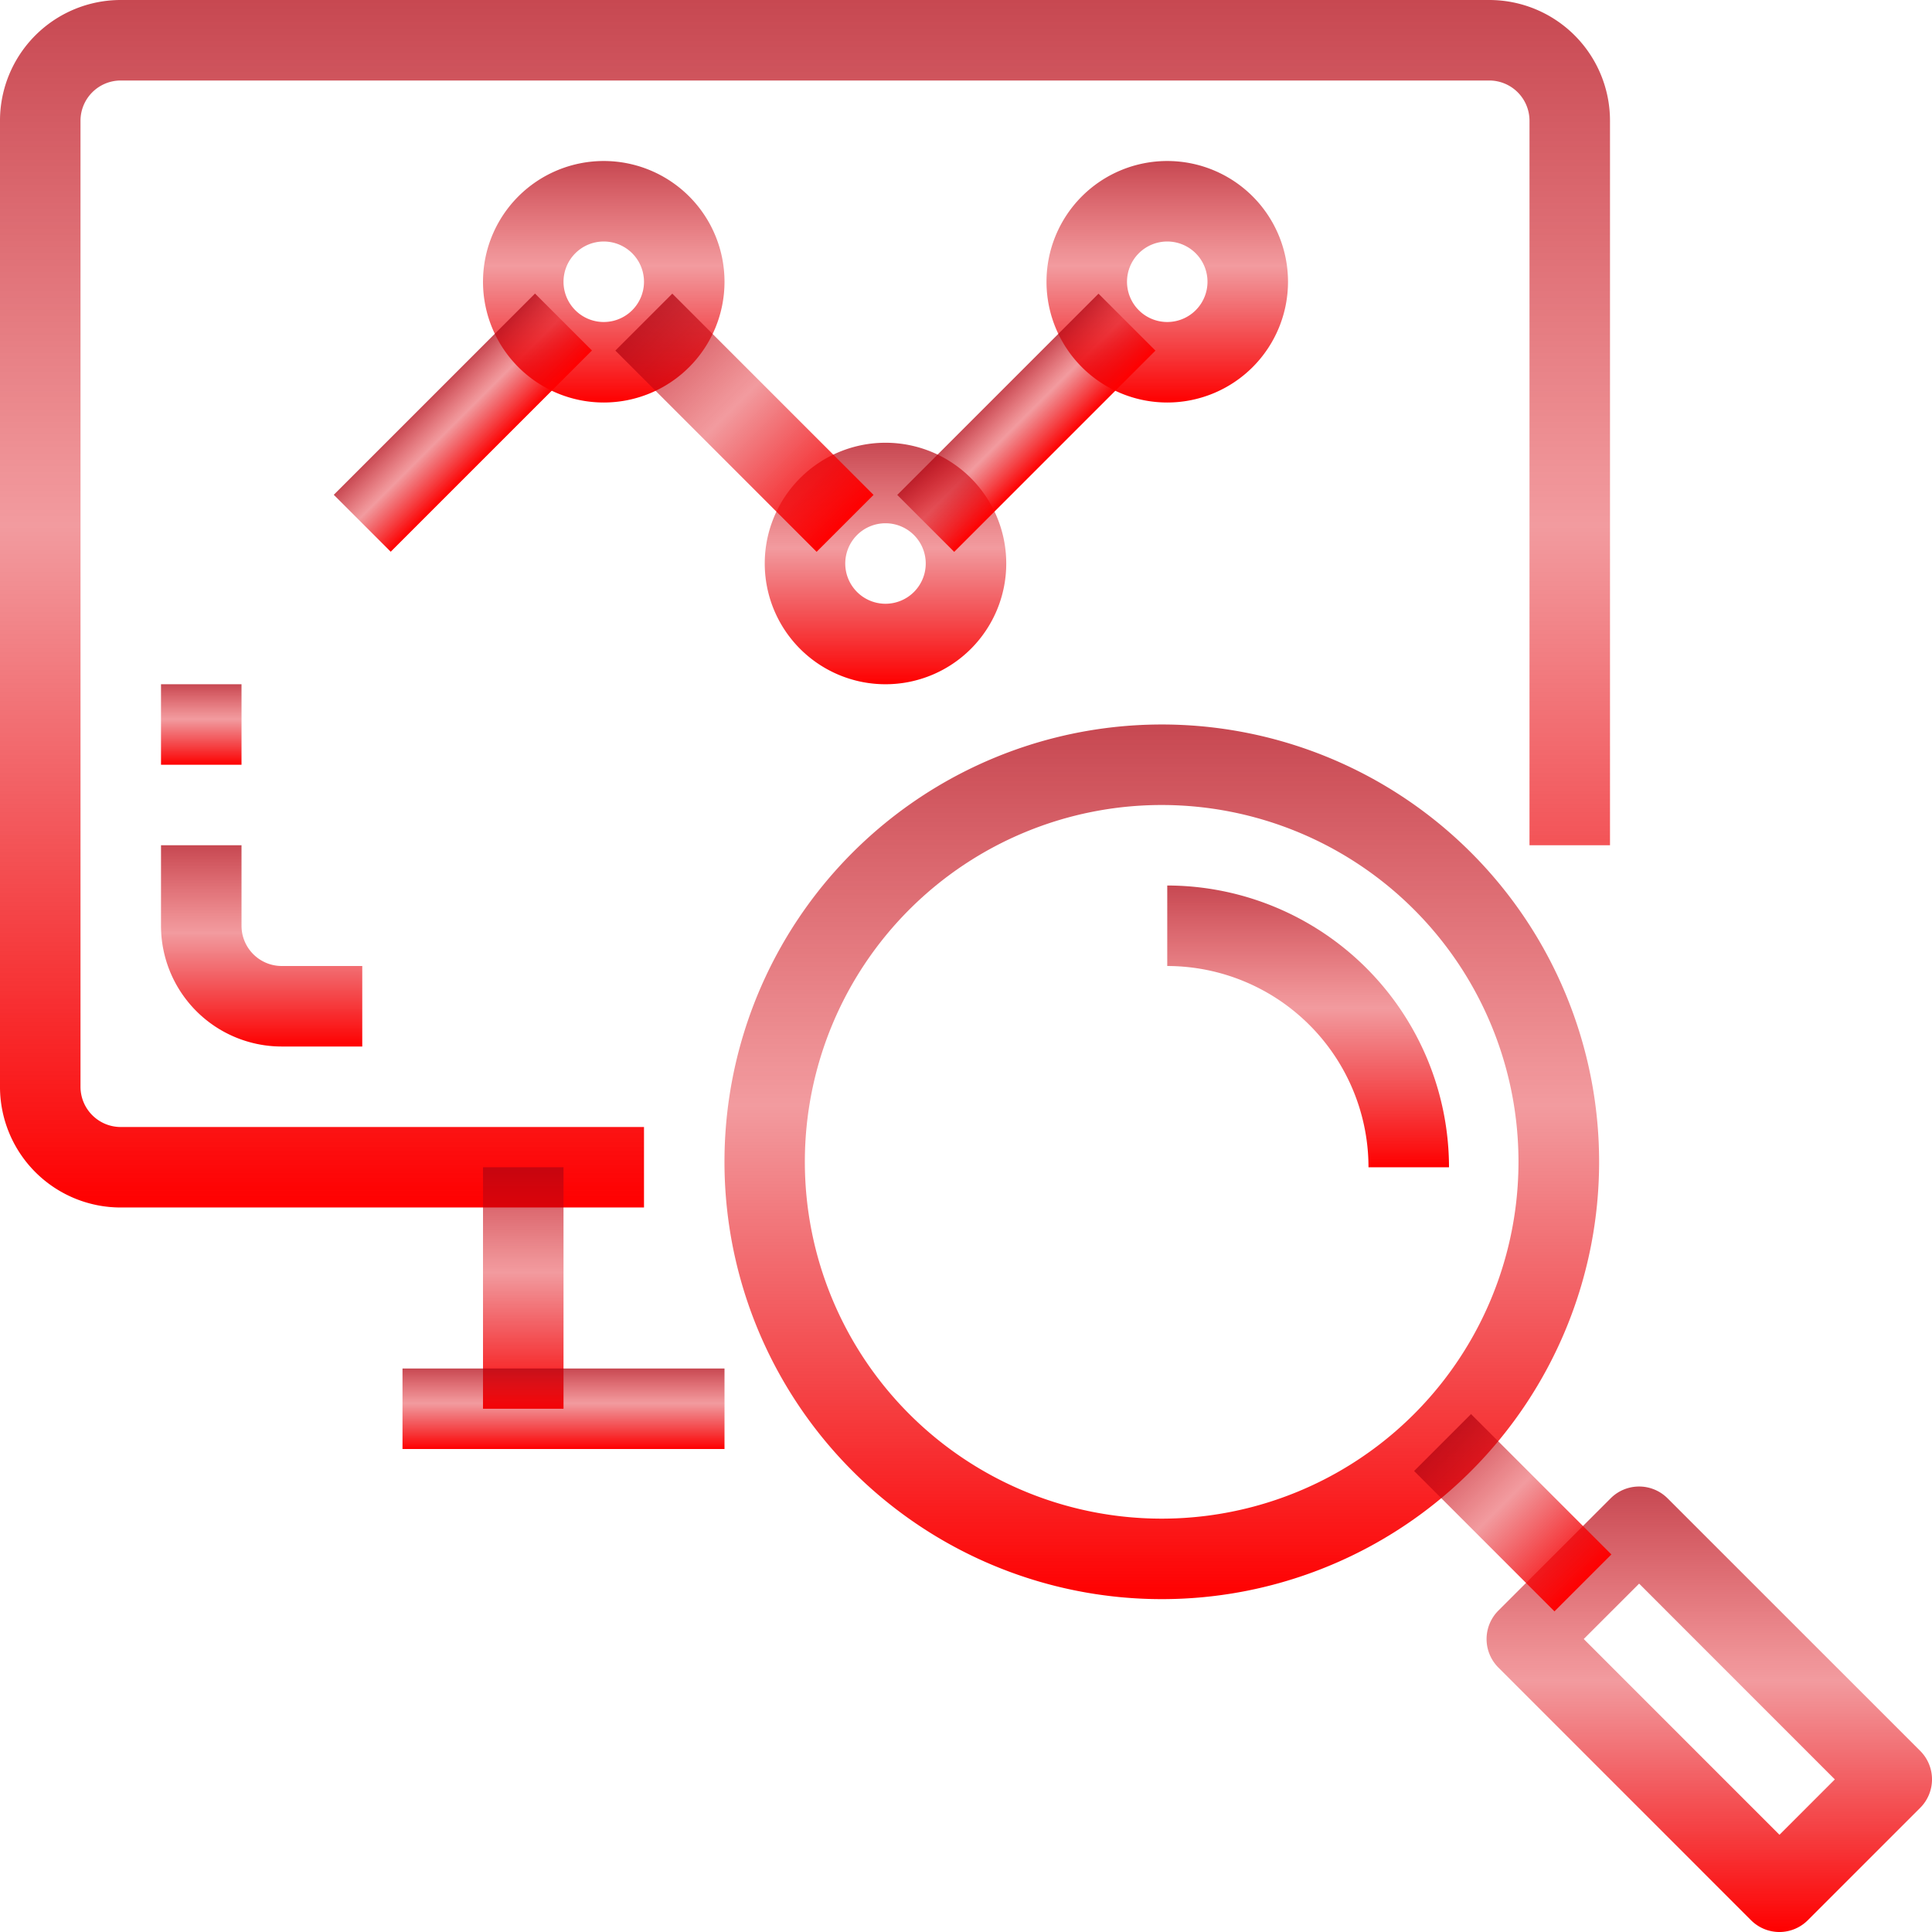
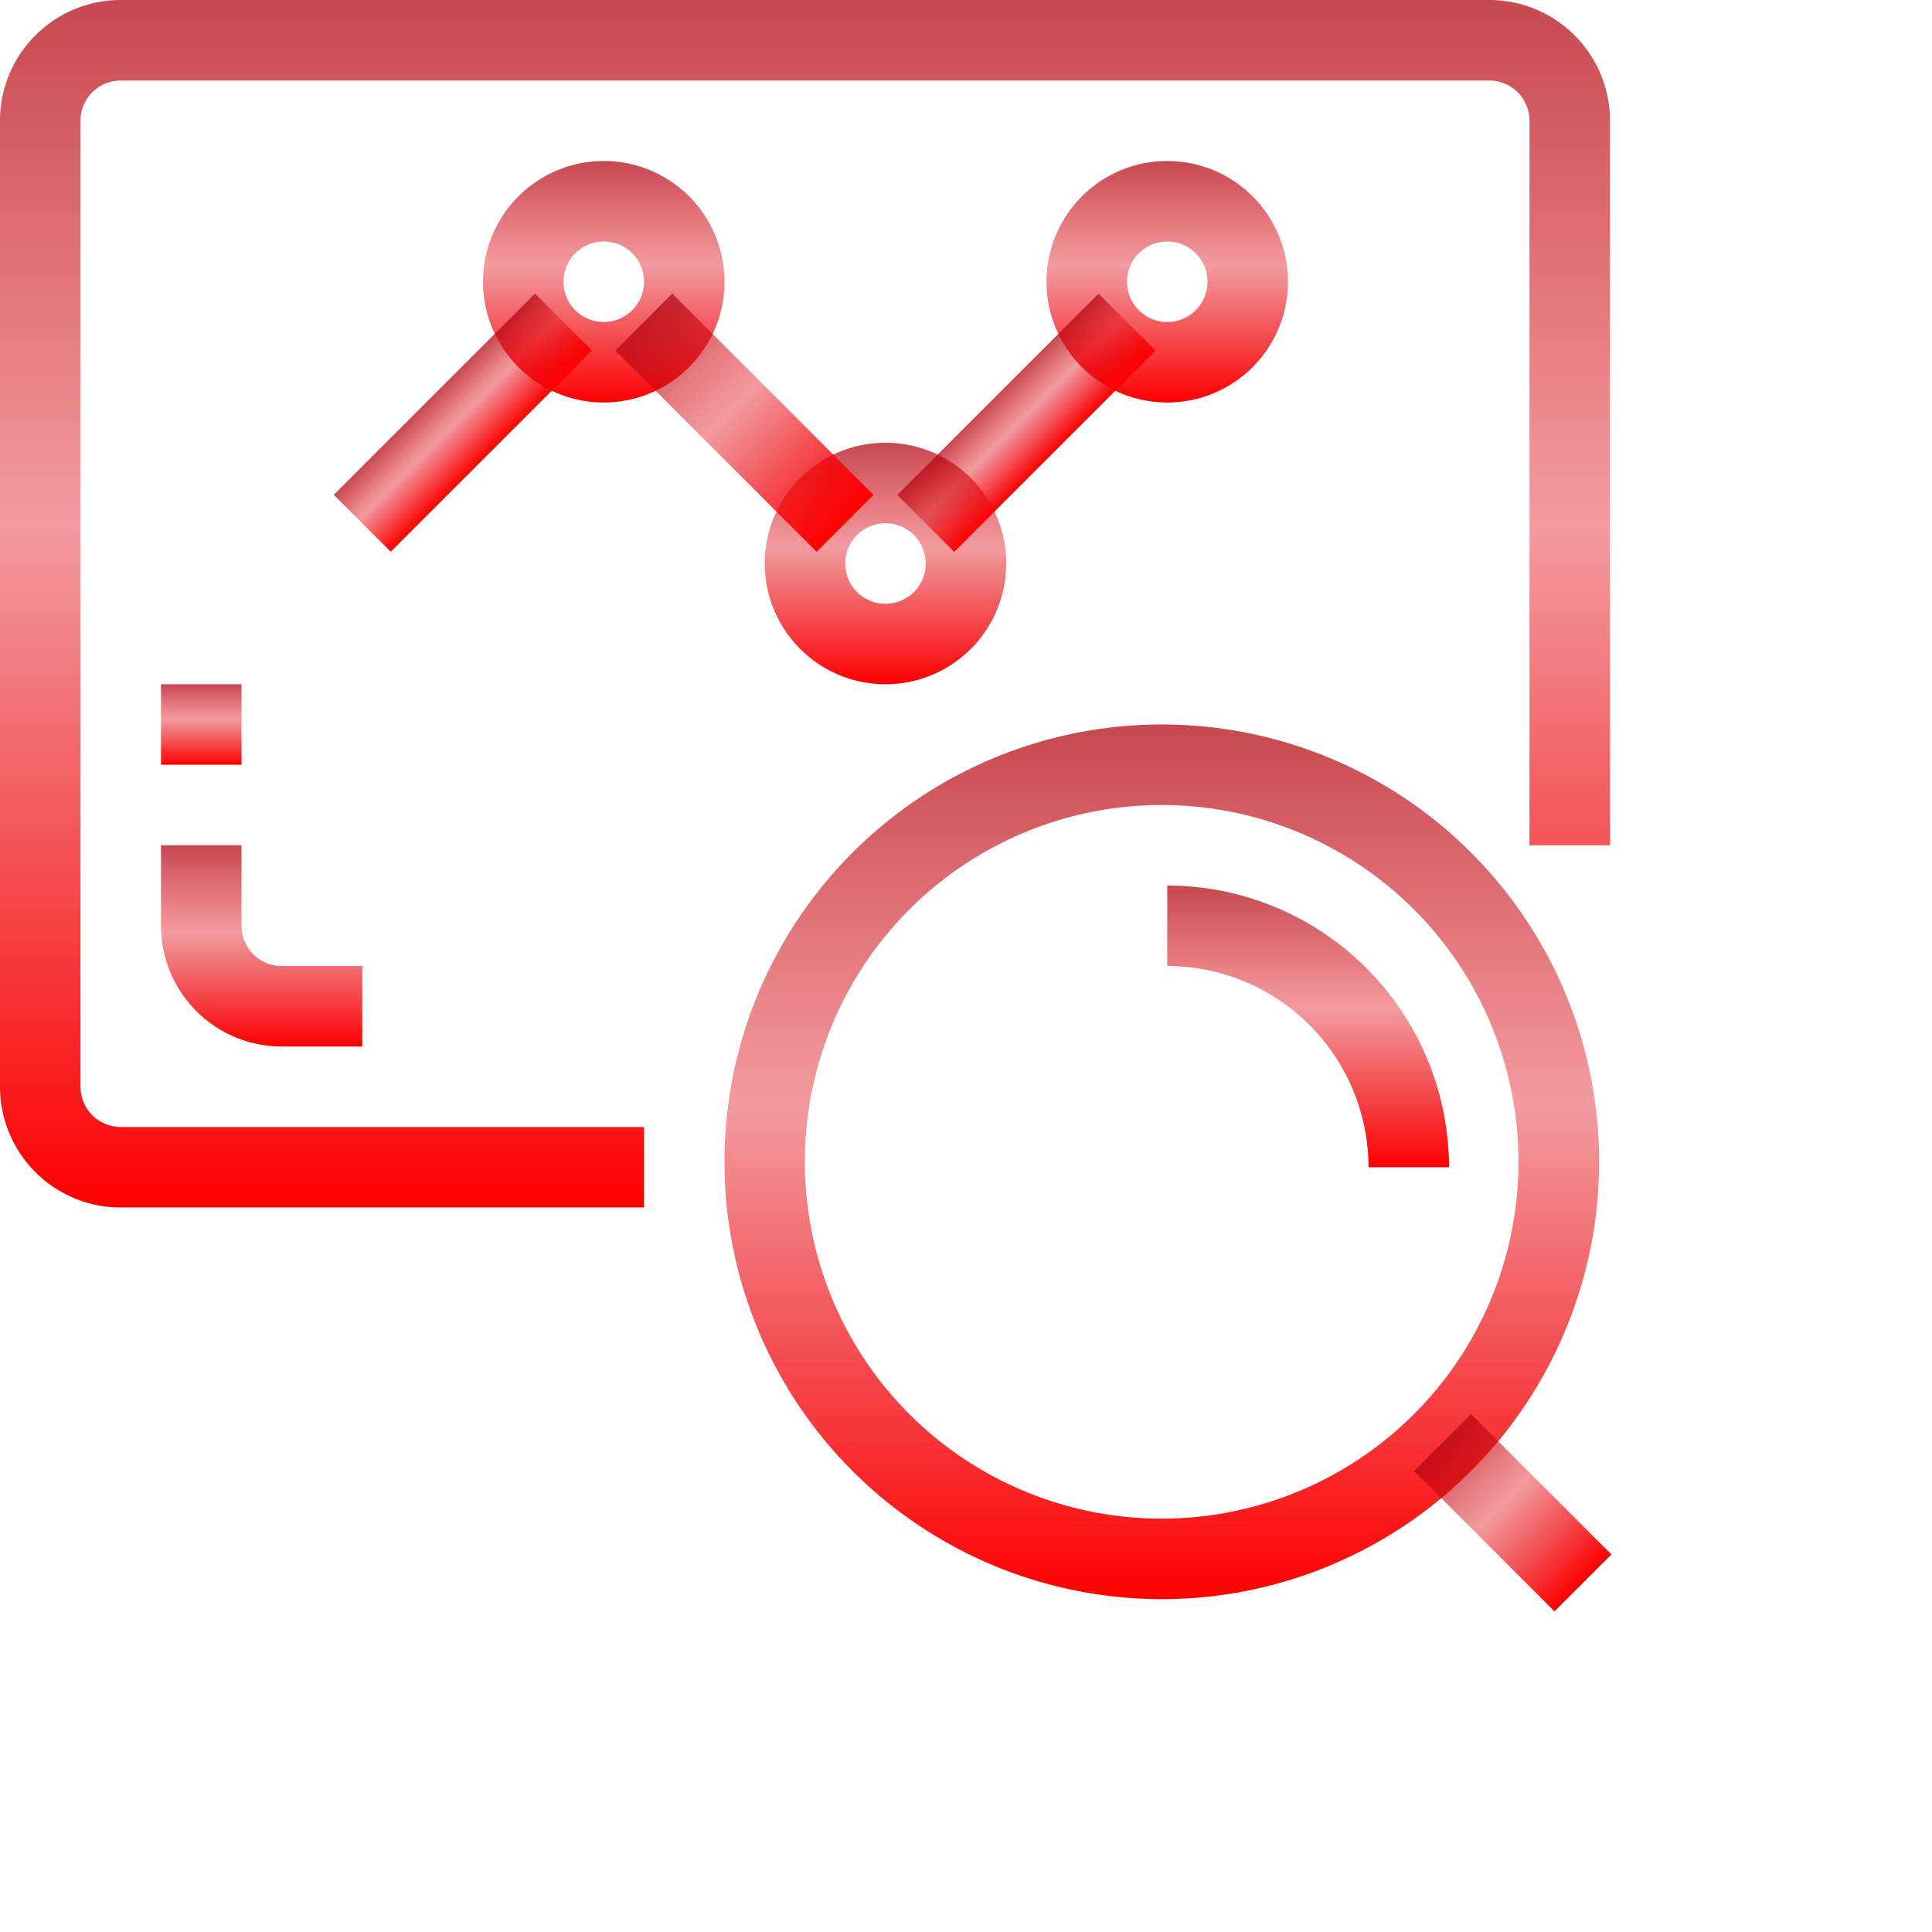
<svg xmlns="http://www.w3.org/2000/svg" width="147.378" height="147.378" viewBox="0 0 147.378 147.378">
  <defs>
    <linearGradient id="linear-gradient" x1="0.5" x2="0.5" y2="1" gradientUnits="objectBoundingBox">
      <stop offset="0" stop-color="#b20411" stop-opacity="0.729" />
      <stop offset="0.435" stop-color="#df060f" stop-opacity="0.4" />
      <stop offset="1" stop-color="red" />
    </linearGradient>
  </defs>
  <g id="Group_1622" data-name="Group 1622" transform="translate(-1192 -1827)">
    <path id="Path_2590" data-name="Path 2590" d="M113.605,0H9.212A9.211,9.211,0,0,0,0,9.211V82.9a9.211,9.211,0,0,0,9.211,9.211H49.127V85.971H9.212a3.071,3.071,0,0,1-3.07-3.07V9.211a3.071,3.071,0,0,1,3.07-3.07H113.605a3.071,3.071,0,0,1,3.07,3.07V64.478h6.141V9.211A9.211,9.211,0,0,0,113.605,0Z" transform="translate(1191.999 1827)" fill="url(#linear-gradient)" />
-     <rect id="Rectangle_800" data-name="Rectangle 800" width="6.141" height="18.422" transform="translate(1228.845 1916.041)" fill="url(#linear-gradient)" />
    <path id="Path_2591" data-name="Path 2591" d="M51.879,233.211a3.071,3.071,0,0,1-3.07-3.07V224H42.668v6.141a9.211,9.211,0,0,0,9.211,9.211H58.02v-6.141Z" transform="translate(1161.614 1667.478)" fill="url(#linear-gradient)" />
    <rect id="Rectangle_801" data-name="Rectangle 801" width="6.141" height="6.141" transform="translate(1204.282 1879.196)" fill="url(#linear-gradient)" />
    <path id="Path_2592" data-name="Path 2592" d="M248.937,201.762a33.36,33.36,0,1,0,0,47.178A33.36,33.36,0,0,0,248.937,201.762Zm-23.608,50.809a27.219,27.219,0,1,1,27.228-27.21A27.219,27.219,0,0,1,225.329,252.571Z" transform="translate(1055.277 1690.275)" fill="url(#linear-gradient)" />
-     <path id="Path_2593" data-name="Path 2593" d="M427.036,414.108l-19.273-19.267a3.069,3.069,0,0,0-4.341,0l-8.566,8.566a3.071,3.071,0,0,0,0,4.342l19.273,19.276a3.069,3.069,0,0,0,2.171.9h0a3.07,3.07,0,0,0,2.171-.909l8.566-8.566A3.071,3.071,0,0,0,427.036,414.108Zm-10.737,6.4-14.931-14.934,4.225-4.225,14.931,14.934Z" transform="translate(911.443 1546.454)" fill="url(#linear-gradient)" />
    <rect id="Rectangle_802" data-name="Rectangle 802" width="6.141" height="15.143" transform="translate(1299.871 1939.211) rotate(-45)" fill="url(#linear-gradient)" />
    <path id="Path_2594" data-name="Path 2594" d="M309.334,234.667v6.141a15.37,15.37,0,0,1,15.352,15.352h6.141A21.517,21.517,0,0,0,309.334,234.667Z" transform="translate(971.707 1659.882)" fill="url(#linear-gradient)" />
-     <rect id="Rectangle_803" data-name="Rectangle 803" width="24.563" height="6.141" transform="translate(1222.704 1931.393)" fill="url(#linear-gradient)" />
    <path id="Path_2595" data-name="Path 2595" d="M137.212,42.667a9.211,9.211,0,1,0,9.211,9.211A9.211,9.211,0,0,0,137.212,42.667Zm0,12.281a3.07,3.07,0,1,1,3.07-3.07A3.071,3.071,0,0,1,137.212,54.948Z" transform="translate(1100.844 1796.615)" fill="url(#linear-gradient)" />
    <path id="Path_2596" data-name="Path 2596" d="M211.879,117.333a9.211,9.211,0,1,0,9.211,9.211A9.211,9.211,0,0,0,211.879,117.333Zm0,12.282a3.07,3.07,0,1,1,3.07-3.07A3.071,3.071,0,0,1,211.879,129.615Z" transform="translate(1047.669 1743.441)" fill="url(#linear-gradient)" />
    <rect id="Rectangle_804" data-name="Rectangle 804" width="21.71" height="6.141" transform="translate(1217.462 1864.745) rotate(-45)" fill="url(#linear-gradient)" />
    <rect id="Rectangle_805" data-name="Rectangle 805" width="6.141" height="21.71" transform="translate(1238.942 1853.743) rotate(-45)" fill="url(#linear-gradient)" />
    <path id="Path_2597" data-name="Path 2597" d="M286.545,42.667a9.211,9.211,0,1,0,9.211,9.211A9.211,9.211,0,0,0,286.545,42.667Zm0,12.281a3.07,3.07,0,1,1,3.07-3.07A3.071,3.071,0,0,1,286.545,54.948Z" transform="translate(994.496 1796.615)" fill="url(#linear-gradient)" />
    <rect id="Rectangle_806" data-name="Rectangle 806" width="21.71" height="6.141" transform="translate(1260.446 1864.755) rotate(-45)" fill="url(#linear-gradient)" />
  </g>
</svg>